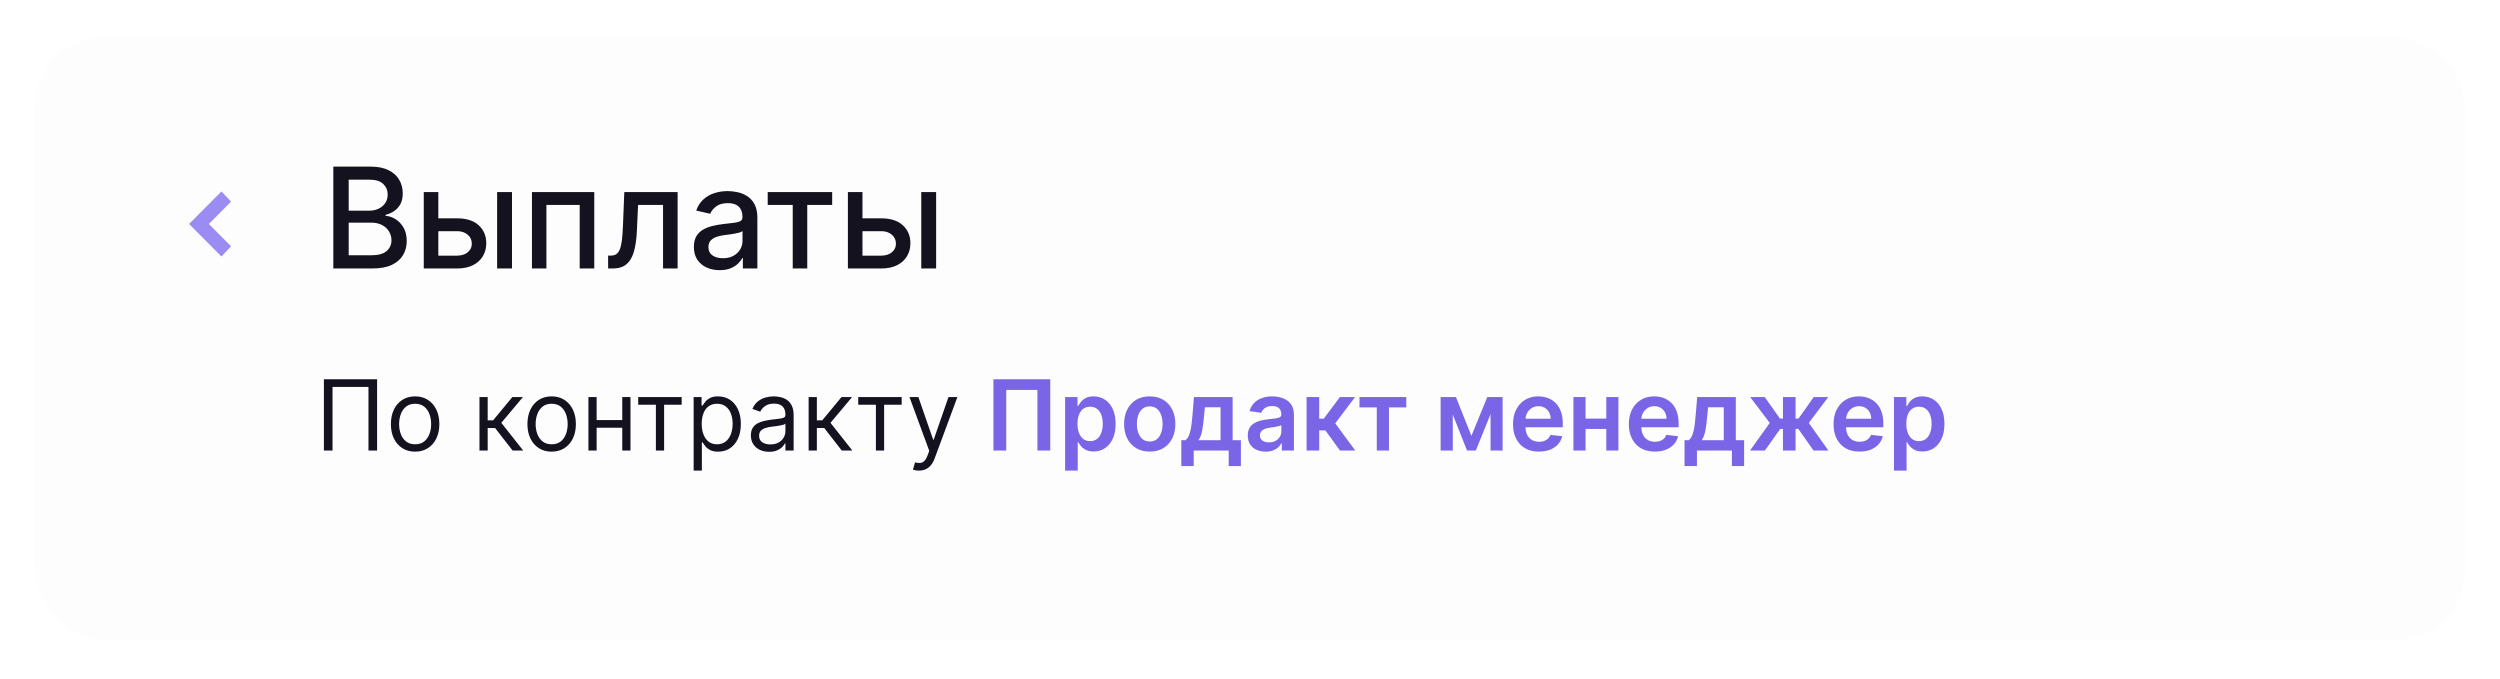
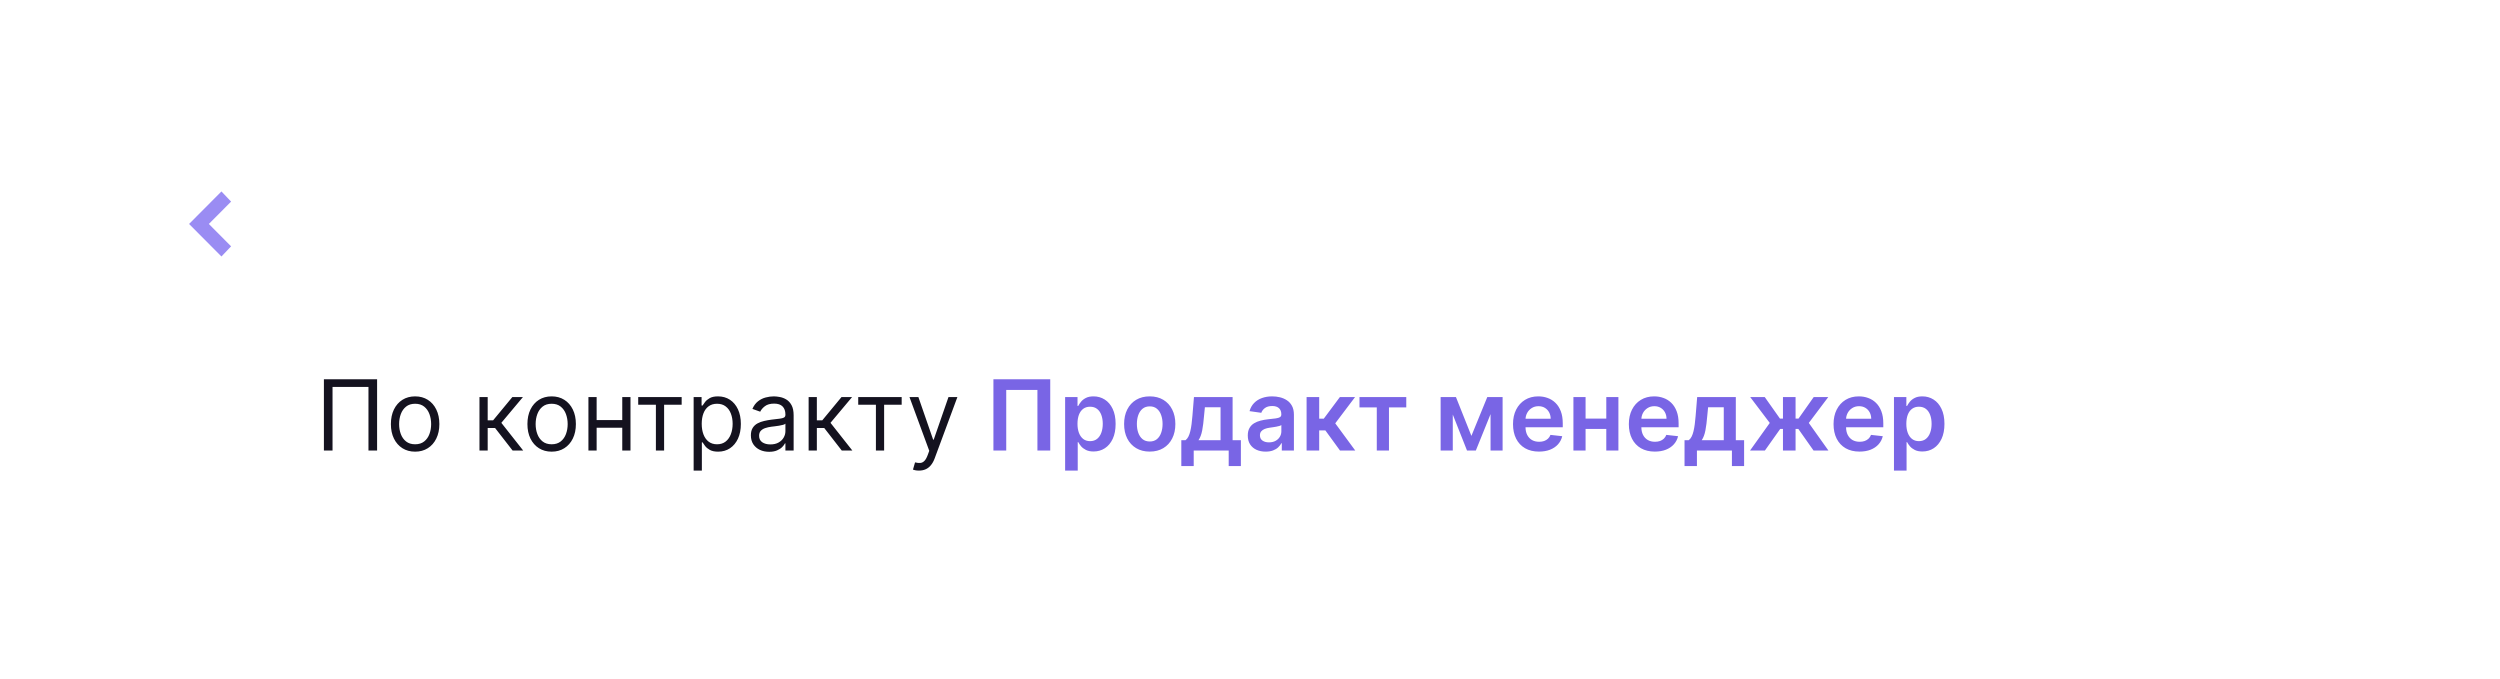
<svg xmlns="http://www.w3.org/2000/svg" width="357" height="97" viewBox="0 0 357 97" fill="none">
  <g filter="url(#filter0_d_4985_512)">
-     <rect x="5" y="3.338" width="347" height="86" rx="10" fill="#FDFDFD" />
-   </g>
+     </g>
  <path d="M53.849 54.156V64.338H52.617V55.25H47.486V64.338H46.253V54.156H53.849ZM59.28 64.497C58.59 64.497 57.985 64.333 57.465 64.005C56.948 63.677 56.544 63.218 56.252 62.628C55.964 62.038 55.819 61.348 55.819 60.559C55.819 59.764 55.964 59.07 56.252 58.476C56.544 57.883 56.948 57.422 57.465 57.094C57.985 56.766 58.59 56.602 59.28 56.602C59.969 56.602 60.572 56.766 61.089 57.094C61.61 57.422 62.014 57.883 62.302 58.476C62.594 59.07 62.74 59.764 62.74 60.559C62.74 61.348 62.594 62.038 62.302 62.628C62.014 63.218 61.61 63.677 61.089 64.005C60.572 64.333 59.969 64.497 59.28 64.497ZM59.28 63.443C59.803 63.443 60.234 63.309 60.572 63.04C60.91 62.772 61.161 62.419 61.323 61.981C61.485 61.544 61.567 61.07 61.567 60.559C61.567 60.049 61.485 59.573 61.323 59.133C61.161 58.692 60.91 58.336 60.572 58.064C60.234 57.792 59.803 57.656 59.28 57.656C58.756 57.656 58.325 57.792 57.987 58.064C57.649 58.336 57.399 58.692 57.236 59.133C57.074 59.573 56.993 60.049 56.993 60.559C56.993 61.07 57.074 61.544 57.236 61.981C57.399 62.419 57.649 62.772 57.987 63.04C58.325 63.309 58.756 63.443 59.28 63.443ZM68.468 64.338V56.702H69.642V60.023H70.417L73.162 56.702H74.673L71.591 60.38L74.713 64.338H73.201L70.696 61.116H69.642V64.338H68.468ZM78.776 64.497C78.086 64.497 77.481 64.333 76.961 64.005C76.444 63.677 76.04 63.218 75.748 62.628C75.46 62.038 75.316 61.348 75.316 60.559C75.316 59.764 75.46 59.07 75.748 58.476C76.04 57.883 76.444 57.422 76.961 57.094C77.481 56.766 78.086 56.602 78.776 56.602C79.465 56.602 80.068 56.766 80.585 57.094C81.106 57.422 81.51 57.883 81.799 58.476C82.09 59.07 82.236 59.764 82.236 60.559C82.236 61.348 82.09 62.038 81.799 62.628C81.51 63.218 81.106 63.677 80.585 64.005C80.068 64.333 79.465 64.497 78.776 64.497ZM78.776 63.443C79.299 63.443 79.73 63.309 80.068 63.04C80.406 62.772 80.657 62.419 80.819 61.981C80.981 61.544 81.063 61.07 81.063 60.559C81.063 60.049 80.981 59.573 80.819 59.133C80.657 58.692 80.406 58.336 80.068 58.064C79.73 57.792 79.299 57.656 78.776 57.656C78.252 57.656 77.821 57.792 77.483 58.064C77.145 58.336 76.895 58.692 76.732 59.133C76.57 59.573 76.489 60.049 76.489 60.559C76.489 61.07 76.57 61.544 76.732 61.981C76.895 62.419 77.145 62.772 77.483 63.04C77.821 63.309 78.252 63.443 78.776 63.443ZM89.138 59.983V61.077H84.922V59.983H89.138ZM85.2 56.702V64.338H84.027V56.702H85.2ZM90.033 56.702V64.338H88.859V56.702H90.033ZM91.136 57.795V56.702H97.341V57.795H94.835V64.338H93.662V57.795H91.136ZM99.052 67.201V56.702H100.186V57.915H100.325C100.411 57.782 100.531 57.613 100.683 57.407C100.839 57.199 101.061 57.013 101.349 56.851C101.641 56.685 102.035 56.602 102.532 56.602C103.175 56.602 103.742 56.763 104.233 57.084C104.723 57.406 105.106 57.862 105.381 58.452C105.656 59.041 105.794 59.737 105.794 60.54C105.794 61.348 105.656 62.049 105.381 62.643C105.106 63.233 104.725 63.69 104.238 64.015C103.751 64.336 103.189 64.497 102.552 64.497C102.062 64.497 101.669 64.416 101.374 64.253C101.079 64.088 100.852 63.9 100.693 63.692C100.534 63.48 100.411 63.304 100.325 63.165H100.226V67.201H99.052ZM100.206 60.52C100.206 61.096 100.29 61.605 100.459 62.046C100.628 62.483 100.875 62.827 101.2 63.075C101.525 63.32 101.923 63.443 102.393 63.443C102.884 63.443 103.293 63.314 103.621 63.055C103.953 62.793 104.201 62.442 104.367 62.001C104.536 61.557 104.621 61.063 104.621 60.52C104.621 59.983 104.538 59.499 104.372 59.068C104.21 58.634 103.963 58.291 103.631 58.039C103.303 57.784 102.89 57.656 102.393 57.656C101.916 57.656 101.515 57.777 101.19 58.019C100.865 58.258 100.62 58.592 100.454 59.023C100.289 59.451 100.206 59.95 100.206 60.52ZM109.831 64.517C109.347 64.517 108.908 64.426 108.513 64.243C108.119 64.058 107.806 63.791 107.574 63.443C107.342 63.092 107.226 62.667 107.226 62.17C107.226 61.733 107.312 61.378 107.484 61.106C107.657 60.831 107.887 60.616 108.175 60.46C108.464 60.304 108.782 60.188 109.13 60.112C109.481 60.032 109.834 59.969 110.189 59.923C110.653 59.864 111.029 59.819 111.317 59.789C111.609 59.756 111.821 59.701 111.954 59.625C112.09 59.549 112.157 59.416 112.157 59.227V59.187C112.157 58.697 112.023 58.316 111.755 58.044C111.49 57.772 111.087 57.636 110.547 57.636C109.987 57.636 109.547 57.759 109.229 58.004C108.911 58.249 108.687 58.511 108.558 58.79L107.444 58.392C107.643 57.928 107.908 57.567 108.24 57.308C108.575 57.046 108.939 56.864 109.334 56.761C109.731 56.655 110.122 56.602 110.507 56.602C110.752 56.602 111.034 56.632 111.352 56.692C111.674 56.748 111.983 56.866 112.282 57.045C112.583 57.224 112.834 57.494 113.032 57.855C113.231 58.216 113.331 58.7 113.331 59.307V64.338H112.157V63.304H112.098C112.018 63.469 111.886 63.647 111.7 63.836C111.515 64.025 111.268 64.185 110.959 64.318C110.651 64.451 110.275 64.517 109.831 64.517ZM110.01 63.463C110.474 63.463 110.865 63.372 111.183 63.19C111.505 63.007 111.747 62.772 111.909 62.483C112.075 62.195 112.157 61.892 112.157 61.574V60.5C112.108 60.559 111.998 60.614 111.829 60.664C111.664 60.71 111.471 60.752 111.253 60.788C111.037 60.821 110.827 60.851 110.621 60.878C110.419 60.901 110.255 60.921 110.129 60.937C109.824 60.977 109.539 61.042 109.274 61.131C109.012 61.217 108.8 61.348 108.638 61.524C108.479 61.696 108.399 61.932 108.399 62.23C108.399 62.638 108.55 62.946 108.851 63.155C109.156 63.36 109.542 63.463 110.01 63.463ZM115.472 64.338V56.702H116.646V60.023H117.421L120.165 56.702H121.677L118.594 60.38L121.717 64.338H120.205L117.7 61.116H116.646V64.338H115.472ZM122.554 57.795V56.702H128.759V57.795H126.253V64.338H125.08V57.795H122.554ZM131.226 67.201C131.027 67.201 130.85 67.185 130.694 67.152C130.538 67.122 130.431 67.092 130.371 67.062L130.669 66.028C130.954 66.101 131.206 66.128 131.425 66.108C131.644 66.088 131.838 65.99 132.007 65.814C132.179 65.642 132.336 65.362 132.479 64.974L132.698 64.378L129.874 56.702H131.146L133.254 62.787H133.334L135.442 56.702H136.715L133.473 65.451C133.327 65.846 133.147 66.172 132.931 66.431C132.716 66.693 132.466 66.887 132.181 67.013C131.899 67.139 131.581 67.201 131.226 67.201Z" fill="#14121F" />
  <path d="M149.974 54.156V64.338H148.144V55.687H143.69V64.338H141.86V54.156H149.974ZM152.1 67.201V56.702H153.87V57.964H153.975C154.068 57.779 154.199 57.581 154.368 57.373C154.537 57.161 154.765 56.98 155.054 56.831C155.342 56.678 155.71 56.602 156.157 56.602C156.747 56.602 157.279 56.753 157.753 57.054C158.23 57.353 158.608 57.795 158.887 58.382C159.168 58.965 159.309 59.681 159.309 60.53C159.309 61.368 159.172 62.081 158.897 62.667C158.622 63.254 158.247 63.702 157.773 64.01C157.299 64.318 156.762 64.472 156.162 64.472C155.725 64.472 155.362 64.399 155.074 64.253C154.785 64.108 154.553 63.932 154.377 63.726C154.205 63.518 154.071 63.32 153.975 63.135H153.9V67.201H152.1ZM153.865 60.52C153.865 61.014 153.935 61.446 154.074 61.817C154.217 62.188 154.421 62.478 154.686 62.687C154.954 62.893 155.279 62.996 155.66 62.996C156.058 62.996 156.391 62.889 156.659 62.677C156.928 62.462 157.13 62.169 157.266 61.797C157.405 61.423 157.475 60.997 157.475 60.52C157.475 60.046 157.407 59.625 157.271 59.257C157.135 58.889 156.933 58.601 156.664 58.392C156.396 58.183 156.061 58.079 155.66 58.079C155.276 58.079 154.949 58.18 154.681 58.382C154.412 58.584 154.208 58.867 154.069 59.232C153.933 59.597 153.865 60.026 153.865 60.52ZM164.181 64.487C163.436 64.487 162.789 64.323 162.243 63.995C161.696 63.667 161.271 63.208 160.97 62.618C160.672 62.028 160.522 61.338 160.522 60.55C160.522 59.761 160.672 59.07 160.97 58.476C161.271 57.883 161.696 57.422 162.243 57.094C162.789 56.766 163.436 56.602 164.181 56.602C164.927 56.602 165.574 56.766 166.12 57.094C166.667 57.422 167.09 57.883 167.388 58.476C167.69 59.07 167.841 59.761 167.841 60.55C167.841 61.338 167.69 62.028 167.388 62.618C167.09 63.208 166.667 63.667 166.12 63.995C165.574 64.323 164.927 64.487 164.181 64.487ZM164.191 63.045C164.596 63.045 164.934 62.934 165.206 62.712C165.477 62.487 165.68 62.185 165.812 61.807C165.948 61.429 166.016 61.009 166.016 60.545C166.016 60.077 165.948 59.655 165.812 59.277C165.68 58.896 165.477 58.592 165.206 58.367C164.934 58.142 164.596 58.029 164.191 58.029C163.777 58.029 163.432 58.142 163.157 58.367C162.886 58.592 162.682 58.896 162.546 59.277C162.413 59.655 162.347 60.077 162.347 60.545C162.347 61.009 162.413 61.429 162.546 61.807C162.682 62.185 162.886 62.487 163.157 62.712C163.432 62.934 163.777 63.045 164.191 63.045ZM168.692 66.555V62.856H169.298C169.461 62.73 169.597 62.56 169.706 62.344C169.816 62.126 169.905 61.869 169.975 61.574C170.048 61.275 170.107 60.942 170.154 60.574C170.2 60.203 170.241 59.804 170.278 59.376L170.497 56.702H176.015V62.856H177.198V66.555H175.458V64.338H170.462V66.555H168.692ZM171.148 62.856H174.295V58.153H172.058L171.938 59.376C171.872 60.185 171.784 60.878 171.675 61.454C171.566 62.031 171.39 62.498 171.148 62.856ZM180.739 64.492C180.255 64.492 179.82 64.406 179.432 64.234C179.047 64.058 178.742 63.799 178.517 63.458C178.295 63.117 178.184 62.696 178.184 62.195C178.184 61.764 178.263 61.408 178.423 61.126C178.582 60.844 178.799 60.619 179.074 60.45C179.349 60.281 179.659 60.154 180.004 60.067C180.352 59.978 180.711 59.913 181.082 59.873C181.53 59.827 181.893 59.786 182.171 59.749C182.45 59.709 182.652 59.65 182.778 59.57C182.907 59.487 182.972 59.36 182.972 59.187V59.157C182.972 58.783 182.861 58.493 182.638 58.288C182.416 58.082 182.097 57.979 181.679 57.979C181.238 57.979 180.888 58.075 180.63 58.268C180.375 58.46 180.202 58.687 180.113 58.949L178.433 58.71C178.565 58.246 178.784 57.858 179.089 57.547C179.394 57.232 179.767 56.996 180.207 56.841C180.648 56.682 181.135 56.602 181.669 56.602C182.037 56.602 182.403 56.645 182.768 56.731C183.132 56.818 183.465 56.96 183.767 57.159C184.069 57.355 184.311 57.621 184.493 57.959C184.679 58.297 184.771 58.72 184.771 59.227V64.338H183.041V63.289H182.982C182.872 63.501 182.718 63.7 182.519 63.886C182.324 64.068 182.077 64.215 181.778 64.328C181.483 64.437 181.137 64.492 180.739 64.492ZM181.207 63.17C181.568 63.17 181.881 63.098 182.146 62.956C182.411 62.81 182.615 62.618 182.758 62.379C182.904 62.14 182.977 61.88 182.977 61.599V60.699C182.92 60.745 182.824 60.788 182.688 60.828C182.556 60.868 182.406 60.903 182.241 60.932C182.075 60.962 181.911 60.989 181.749 61.012C181.586 61.035 181.445 61.055 181.326 61.072C181.058 61.108 180.817 61.168 180.605 61.251C180.393 61.333 180.226 61.449 180.103 61.599C179.98 61.744 179.919 61.933 179.919 62.165C179.919 62.497 180.04 62.747 180.282 62.916C180.524 63.085 180.832 63.17 181.207 63.17ZM186.581 64.338V56.702H188.381V59.784H189.037L191.334 56.702H193.501L190.673 60.45L193.531 64.338H191.354L189.261 61.459H188.381V64.338H186.581ZM194.134 58.178V56.702H200.816V58.178H198.345V64.338H196.605V58.178H194.134ZM210.116 62.245L212.384 56.702H213.835L210.748 64.338H209.49L206.472 56.702H207.909L210.116 62.245ZM207.457 56.702V64.338H205.722V56.702H207.457ZM212.851 64.338V56.702H214.571V64.338H212.851ZM219.766 64.487C219.001 64.487 218.339 64.328 217.783 64.01C217.229 63.688 216.803 63.234 216.505 62.648C216.207 62.058 216.058 61.363 216.058 60.565C216.058 59.779 216.207 59.09 216.505 58.496C216.807 57.9 217.228 57.436 217.768 57.104C218.308 56.77 218.943 56.602 219.672 56.602C220.143 56.602 220.587 56.678 221.004 56.831C221.425 56.98 221.796 57.212 222.118 57.527C222.443 57.842 222.698 58.243 222.884 58.73C223.069 59.214 223.162 59.791 223.162 60.46V61.012H216.903V59.799H221.437C221.433 59.454 221.359 59.148 221.213 58.879C221.067 58.607 220.863 58.394 220.602 58.238C220.343 58.082 220.041 58.004 219.697 58.004C219.329 58.004 219.006 58.094 218.727 58.273C218.449 58.448 218.232 58.68 218.076 58.969C217.924 59.254 217.846 59.567 217.842 59.908V60.967C217.842 61.411 217.924 61.792 218.086 62.111C218.248 62.425 218.475 62.667 218.767 62.837C219.059 63.002 219.4 63.085 219.791 63.085C220.053 63.085 220.29 63.049 220.502 62.976C220.714 62.899 220.898 62.788 221.054 62.643C221.21 62.497 221.327 62.316 221.407 62.101L223.087 62.29C222.981 62.734 222.779 63.121 222.481 63.453C222.186 63.781 221.808 64.036 221.347 64.219C220.887 64.397 220.36 64.487 219.766 64.487ZM229.93 59.774V61.251H225.863V59.774H229.93ZM226.42 56.702V64.338H224.684V56.702H226.42ZM231.108 56.702V64.338H229.378V56.702H231.108ZM236.309 64.487C235.544 64.487 234.882 64.328 234.326 64.01C233.772 63.688 233.346 63.234 233.048 62.648C232.75 62.058 232.6 61.363 232.6 60.565C232.6 59.779 232.75 59.09 233.048 58.496C233.35 57.9 233.77 57.436 234.311 57.104C234.851 56.77 235.486 56.602 236.215 56.602C236.685 56.602 237.13 56.678 237.547 56.831C237.968 56.98 238.339 57.212 238.661 57.527C238.986 57.842 239.241 58.243 239.426 58.73C239.612 59.214 239.705 59.791 239.705 60.46V61.012H233.446V59.799H237.98C237.976 59.454 237.902 59.148 237.756 58.879C237.61 58.607 237.406 58.394 237.145 58.238C236.886 58.082 236.584 58.004 236.24 58.004C235.872 58.004 235.549 58.094 235.27 58.273C234.992 58.448 234.775 58.68 234.619 58.969C234.467 59.254 234.389 59.567 234.385 59.908V60.967C234.385 61.411 234.467 61.792 234.629 62.111C234.791 62.425 235.018 62.667 235.31 62.837C235.602 63.002 235.943 63.085 236.334 63.085C236.596 63.085 236.833 63.049 237.045 62.976C237.257 62.899 237.441 62.788 237.597 62.643C237.753 62.497 237.87 62.316 237.95 62.101L239.63 62.29C239.524 62.734 239.322 63.121 239.024 63.453C238.729 63.781 238.351 64.036 237.89 64.219C237.43 64.397 236.903 64.487 236.309 64.487ZM240.551 66.555V62.856H241.158C241.32 62.73 241.456 62.56 241.566 62.344C241.675 62.126 241.764 61.869 241.834 61.574C241.907 61.275 241.967 60.942 242.013 60.574C242.059 60.203 242.101 59.804 242.137 59.376L242.356 56.702H247.874V62.856H249.058V66.555H247.318V64.338H242.321V66.555H240.551ZM243.007 62.856H246.154V58.153H243.917L243.798 59.376C243.731 60.185 243.644 60.878 243.534 61.454C243.425 62.031 243.249 62.498 243.007 62.856ZM249.904 64.338L252.723 60.395L249.929 56.702H252.007L254.18 59.779H254.607V56.702H256.407V59.779H256.825L258.997 56.702H261.075L258.296 60.395L261.1 64.338H258.977L256.805 61.255H256.407V64.338H254.607V61.255H254.21L252.027 64.338H249.904ZM265.54 64.487C264.774 64.487 264.113 64.328 263.556 64.01C263.003 63.688 262.577 63.234 262.278 62.648C261.98 62.058 261.831 61.363 261.831 60.565C261.831 59.779 261.98 59.09 262.278 58.496C262.58 57.9 263.001 57.436 263.541 57.104C264.081 56.77 264.716 56.602 265.445 56.602C265.916 56.602 266.36 56.678 266.778 56.831C267.199 56.98 267.57 57.212 267.891 57.527C268.216 57.842 268.471 58.243 268.657 58.73C268.843 59.214 268.935 59.791 268.935 60.46V61.012H262.676V59.799H267.21C267.207 59.454 267.132 59.148 266.987 58.879C266.841 58.607 266.637 58.394 266.375 58.238C266.116 58.082 265.815 58.004 265.47 58.004C265.102 58.004 264.779 58.094 264.501 58.273C264.222 58.448 264.005 58.68 263.849 58.969C263.697 59.254 263.619 59.567 263.616 59.908V60.967C263.616 61.411 263.697 61.792 263.859 62.111C264.022 62.425 264.249 62.667 264.54 62.837C264.832 63.002 265.174 63.085 265.565 63.085C265.826 63.085 266.063 63.049 266.276 62.976C266.488 62.899 266.672 62.788 266.827 62.643C266.983 62.497 267.101 62.316 267.18 62.101L268.861 62.29C268.755 62.734 268.553 63.121 268.254 63.453C267.959 63.781 267.581 64.036 267.121 64.219C266.66 64.397 266.133 64.487 265.54 64.487ZM270.458 67.201V56.702H272.228V57.964H272.332C272.425 57.779 272.556 57.581 272.725 57.373C272.894 57.161 273.123 56.98 273.411 56.831C273.699 56.678 274.067 56.602 274.515 56.602C275.105 56.602 275.637 56.753 276.111 57.054C276.588 57.353 276.966 57.795 277.244 58.382C277.526 58.965 277.667 59.681 277.667 60.53C277.667 61.368 277.529 62.081 277.254 62.667C276.979 63.254 276.604 63.702 276.131 64.01C275.657 64.318 275.12 64.472 274.52 64.472C274.082 64.472 273.719 64.399 273.431 64.253C273.143 64.108 272.911 63.932 272.735 63.726C272.563 63.518 272.428 63.32 272.332 63.135H272.258V67.201H270.458ZM272.223 60.52C272.223 61.014 272.292 61.446 272.432 61.817C272.574 62.188 272.778 62.478 273.043 62.687C273.312 62.893 273.636 62.996 274.018 62.996C274.415 62.996 274.748 62.889 275.017 62.677C275.285 62.462 275.488 62.169 275.623 61.797C275.763 61.423 275.832 60.997 275.832 60.52C275.832 60.046 275.764 59.625 275.628 59.257C275.492 58.889 275.29 58.601 275.022 58.392C274.753 58.183 274.419 58.079 274.018 58.079C273.633 58.079 273.307 58.18 273.038 58.382C272.77 58.584 272.566 58.867 272.427 59.232C272.291 59.597 272.223 60.026 272.223 60.52Z" fill="#7965E5" />
  <path d="M31.62 27.338L27 31.982L31.62 36.626L33 35.176L29.823 31.982L33 28.788L31.62 27.338Z" fill="#9A8CF3" />
-   <path d="M47.598 38.338V23.792H52.925C53.957 23.792 54.812 23.963 55.489 24.304C56.166 24.64 56.672 25.097 57.008 25.674C57.345 26.247 57.513 26.894 57.513 27.613C57.513 28.22 57.401 28.731 57.179 29.148C56.956 29.559 56.658 29.891 56.284 30.142C55.915 30.388 55.508 30.568 55.062 30.682V30.824C55.545 30.847 56.017 31.004 56.476 31.292C56.94 31.576 57.323 31.981 57.626 32.507C57.929 33.032 58.081 33.672 58.081 34.425C58.081 35.168 57.906 35.836 57.555 36.427C57.21 37.014 56.675 37.481 55.95 37.827C55.226 38.167 54.3 38.338 53.173 38.338H47.598ZM49.793 36.456H52.96C54.011 36.456 54.764 36.252 55.219 35.845C55.673 35.438 55.901 34.929 55.901 34.318C55.901 33.859 55.785 33.437 55.553 33.054C55.321 32.67 54.989 32.365 54.558 32.138C54.132 31.91 53.626 31.797 53.038 31.797H49.793V36.456ZM49.793 30.085H52.733C53.225 30.085 53.668 29.99 54.061 29.801C54.459 29.612 54.774 29.346 55.006 29.006C55.242 28.66 55.361 28.253 55.361 27.784C55.361 27.183 55.15 26.678 54.729 26.271C54.307 25.864 53.661 25.66 52.79 25.66H49.793V30.085ZM62.111 31.179H65.279C66.614 31.179 67.642 31.51 68.362 32.173C69.081 32.836 69.441 33.691 69.441 34.737C69.441 35.419 69.28 36.032 68.958 36.577C68.636 37.121 68.165 37.552 67.545 37.869C66.924 38.182 66.169 38.338 65.279 38.338H60.514V27.429H62.594V36.505H65.279C65.89 36.505 66.392 36.347 66.785 36.03C67.178 35.708 67.374 35.298 67.374 34.801C67.374 34.275 67.178 33.847 66.785 33.515C66.392 33.179 65.89 33.011 65.279 33.011H62.111V31.179ZM70.989 38.338V27.429H73.113V38.338H70.989ZM75.963 38.338V27.429H84.862V38.338H82.781V29.261H78.029V38.338H75.963ZM86.842 38.338L86.835 36.498H87.225C87.528 36.498 87.781 36.434 87.985 36.307C88.193 36.174 88.364 35.952 88.496 35.639C88.629 35.327 88.731 34.896 88.802 34.346C88.873 33.792 88.925 33.096 88.958 32.258L89.15 27.429H96.763V38.338H94.683V29.261H91.117L90.947 32.969C90.904 33.868 90.812 34.654 90.67 35.327C90.532 35.999 90.331 36.56 90.066 37.01C89.801 37.455 89.46 37.789 89.043 38.011C88.627 38.229 88.12 38.338 87.523 38.338H86.842ZM102.77 38.579C102.079 38.579 101.454 38.452 100.895 38.196C100.337 37.935 99.894 37.559 99.567 37.067C99.245 36.574 99.084 35.971 99.084 35.255C99.084 34.64 99.203 34.133 99.439 33.736C99.676 33.338 99.996 33.023 100.398 32.791C100.801 32.559 101.25 32.384 101.748 32.265C102.245 32.147 102.751 32.057 103.267 31.996C103.921 31.92 104.451 31.858 104.858 31.811C105.266 31.759 105.561 31.676 105.746 31.562C105.931 31.449 106.023 31.264 106.023 31.008V30.959C106.023 30.338 105.848 29.858 105.498 29.517C105.152 29.176 104.636 29.006 103.949 29.006C103.234 29.006 102.671 29.164 102.259 29.481C101.852 29.794 101.57 30.142 101.414 30.525L99.418 30.071C99.655 29.408 100 28.873 100.455 28.466C100.914 28.054 101.442 27.756 102.039 27.571C102.635 27.381 103.263 27.287 103.921 27.287C104.356 27.287 104.818 27.339 105.306 27.443C105.798 27.542 106.257 27.727 106.684 27.997C107.114 28.267 107.467 28.653 107.742 29.155C108.016 29.652 108.154 30.298 108.154 31.094V38.338H106.08V36.846H105.995C105.857 37.121 105.651 37.391 105.377 37.656C105.102 37.921 104.749 38.141 104.319 38.317C103.888 38.492 103.372 38.579 102.77 38.579ZM103.232 36.875C103.819 36.875 104.321 36.759 104.738 36.527C105.159 36.295 105.479 35.992 105.696 35.618C105.919 35.239 106.03 34.834 106.03 34.403V32.997C105.954 33.073 105.808 33.144 105.59 33.21C105.377 33.272 105.133 33.326 104.858 33.373C104.584 33.416 104.316 33.456 104.056 33.494C103.795 33.527 103.578 33.556 103.402 33.579C102.99 33.632 102.614 33.719 102.273 33.842C101.937 33.965 101.667 34.143 101.463 34.375C101.265 34.602 101.165 34.905 101.165 35.284C101.165 35.809 101.359 36.207 101.748 36.477C102.136 36.742 102.631 36.875 103.232 36.875ZM109.629 29.261V27.429H118.834V29.261H115.276V38.338H113.202V29.261H109.629ZM122.678 31.179H125.846C127.181 31.179 128.208 31.51 128.928 32.173C129.648 32.836 130.007 33.691 130.007 34.737C130.007 35.419 129.846 36.032 129.525 36.577C129.203 37.121 128.731 37.552 128.111 37.869C127.491 38.182 126.736 38.338 125.846 38.338H121.08V27.429H123.161V36.505H125.846C126.456 36.505 126.958 36.347 127.351 36.03C127.744 35.708 127.941 35.298 127.941 34.801C127.941 34.275 127.744 33.847 127.351 33.515C126.958 33.179 126.456 33.011 125.846 33.011H122.678V31.179ZM131.556 38.338V27.429H133.679V38.338H131.556Z" fill="#14121F" />
  <defs>
    <filter id="filter0_d_4985_512" x="0" y="0.338" width="357" height="96" filterUnits="userSpaceOnUse" color-interpolation-filters="sRGB">
      <feFlood flood-opacity="0" result="BackgroundImageFix" />
      <feColorMatrix in="SourceAlpha" type="matrix" values="0 0 0 0 0 0 0 0 0 0 0 0 0 0 0 0 0 0 127 0" result="hardAlpha" />
      <feOffset dy="2" />
      <feGaussianBlur stdDeviation="2.5" />
      <feComposite in2="hardAlpha" operator="out" />
      <feColorMatrix type="matrix" values="0 0 0 0 0 0 0 0 0 0 0 0 0 0 0 0 0 0 0.1 0" />
      <feBlend mode="normal" in2="BackgroundImageFix" result="effect1_dropShadow_4985_512" />
      <feBlend mode="normal" in="SourceGraphic" in2="effect1_dropShadow_4985_512" result="shape" />
    </filter>
  </defs>
</svg>